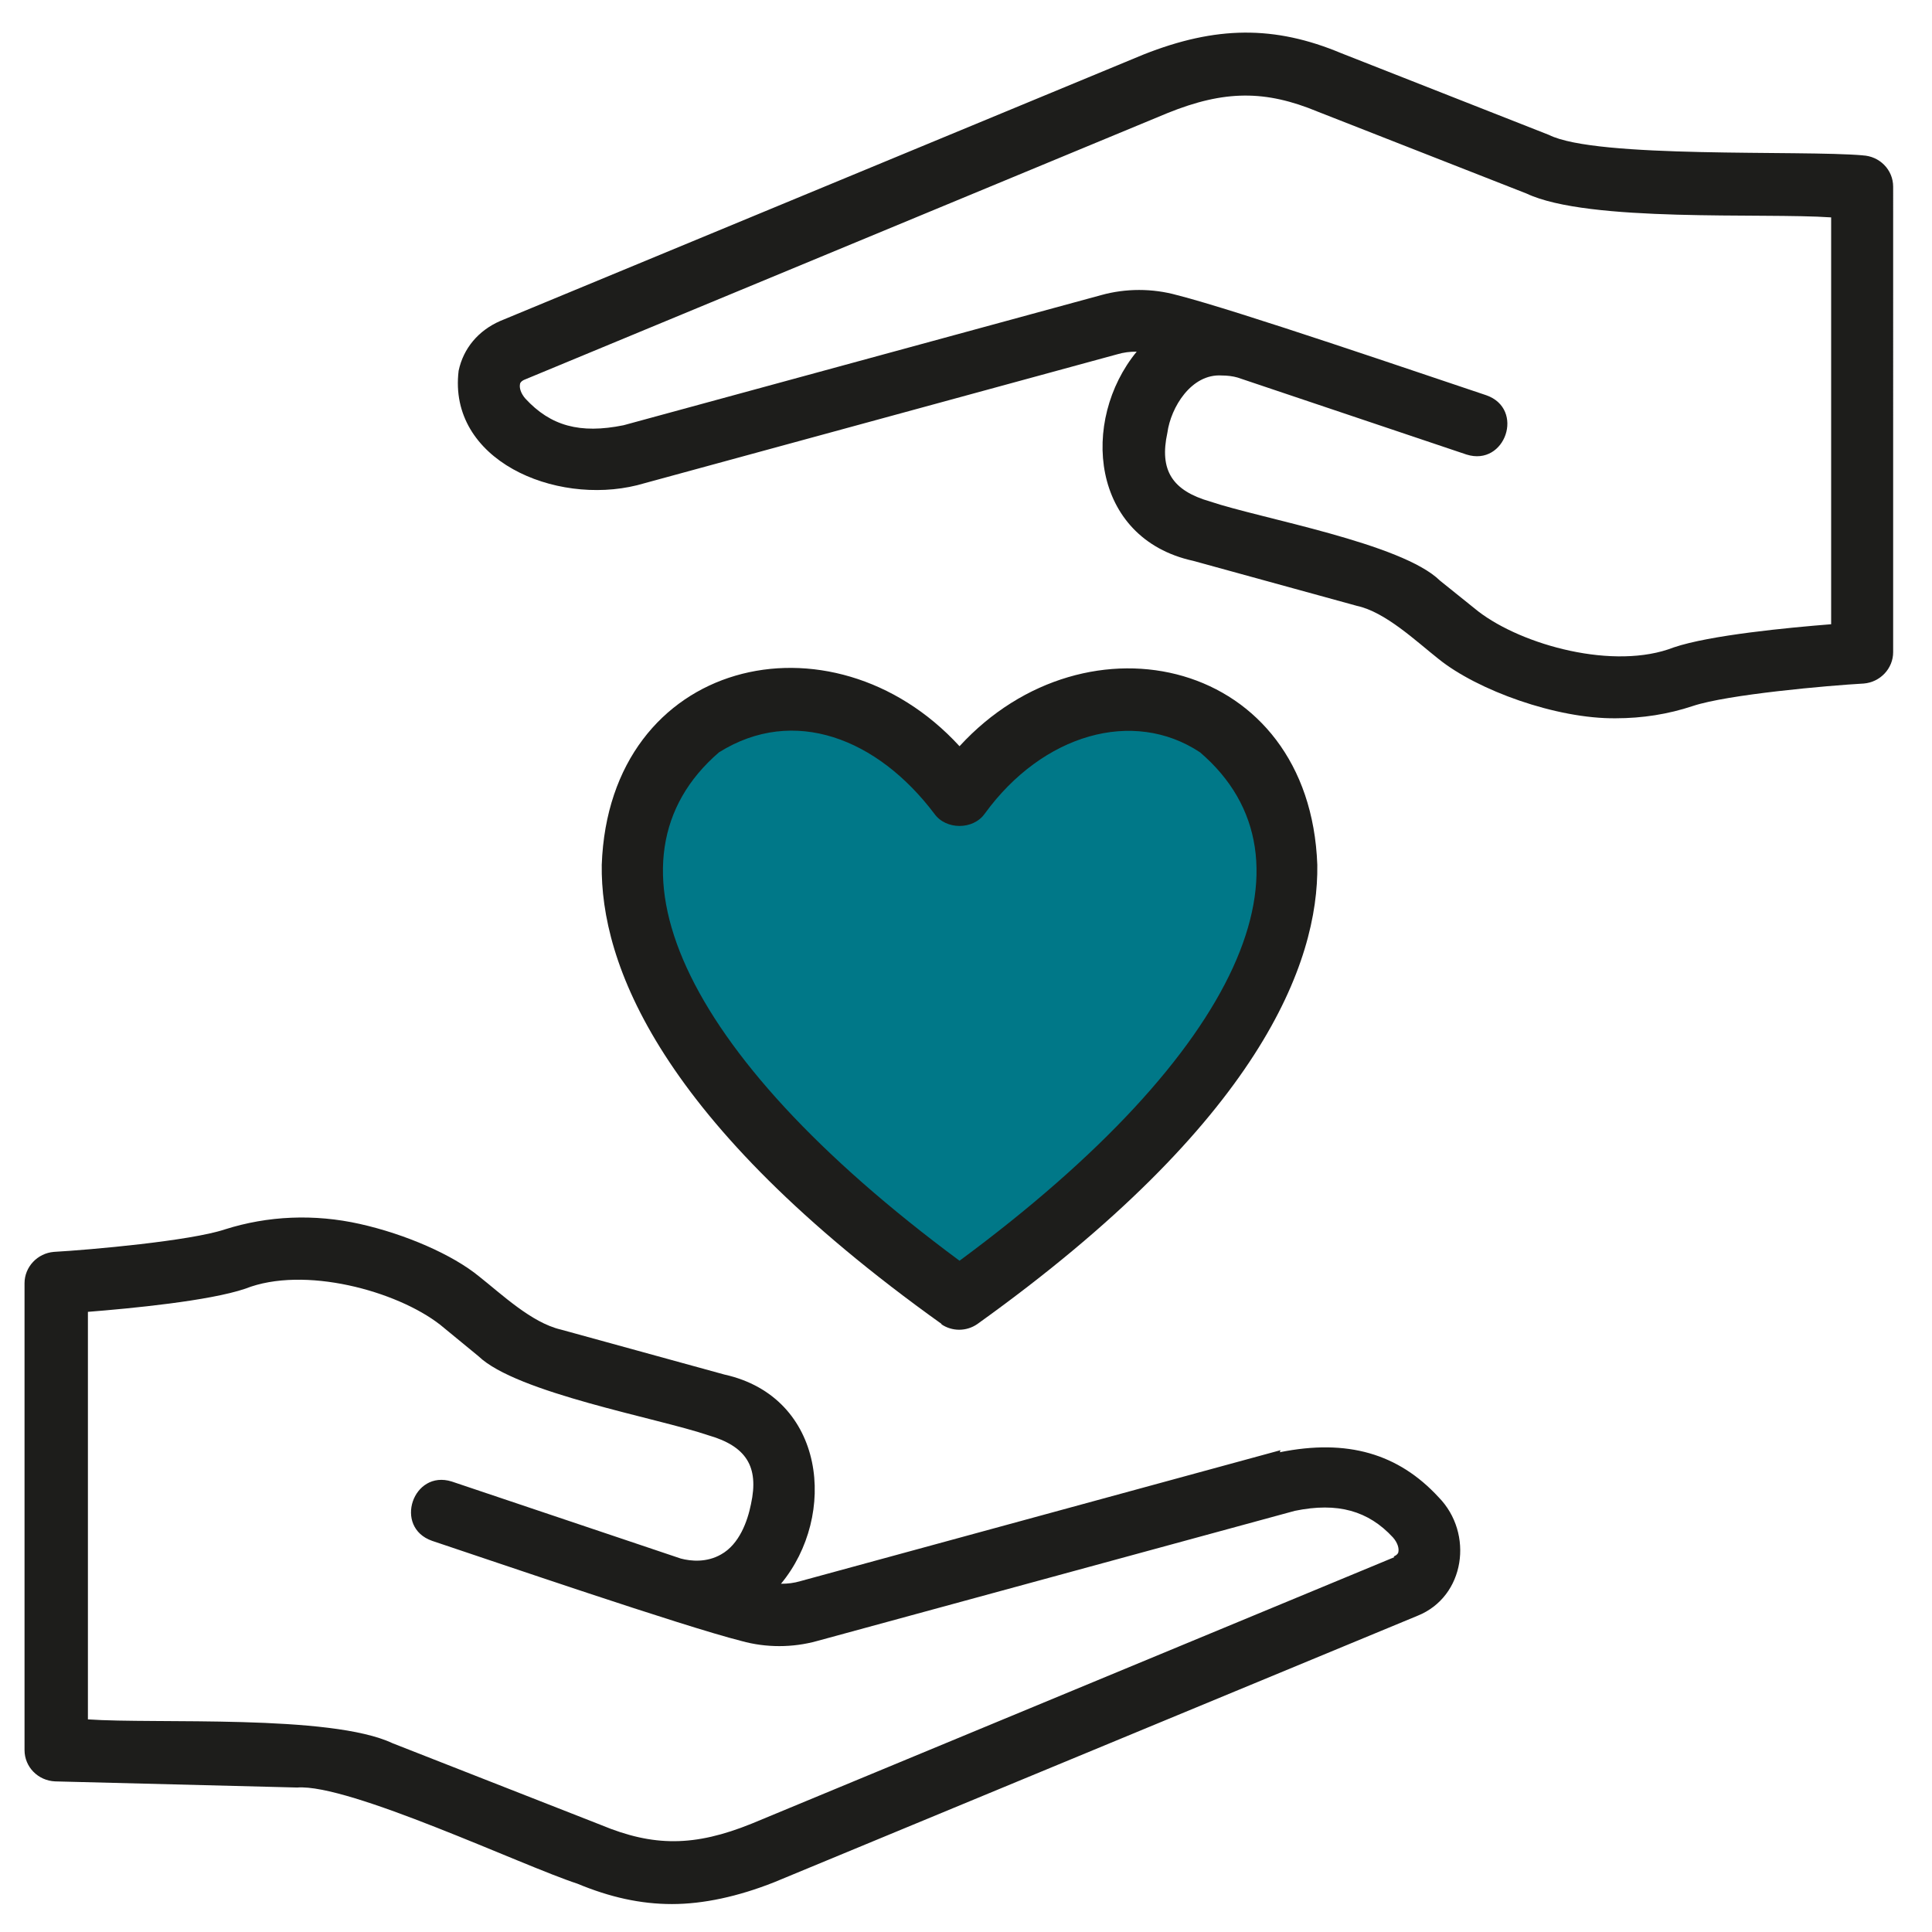
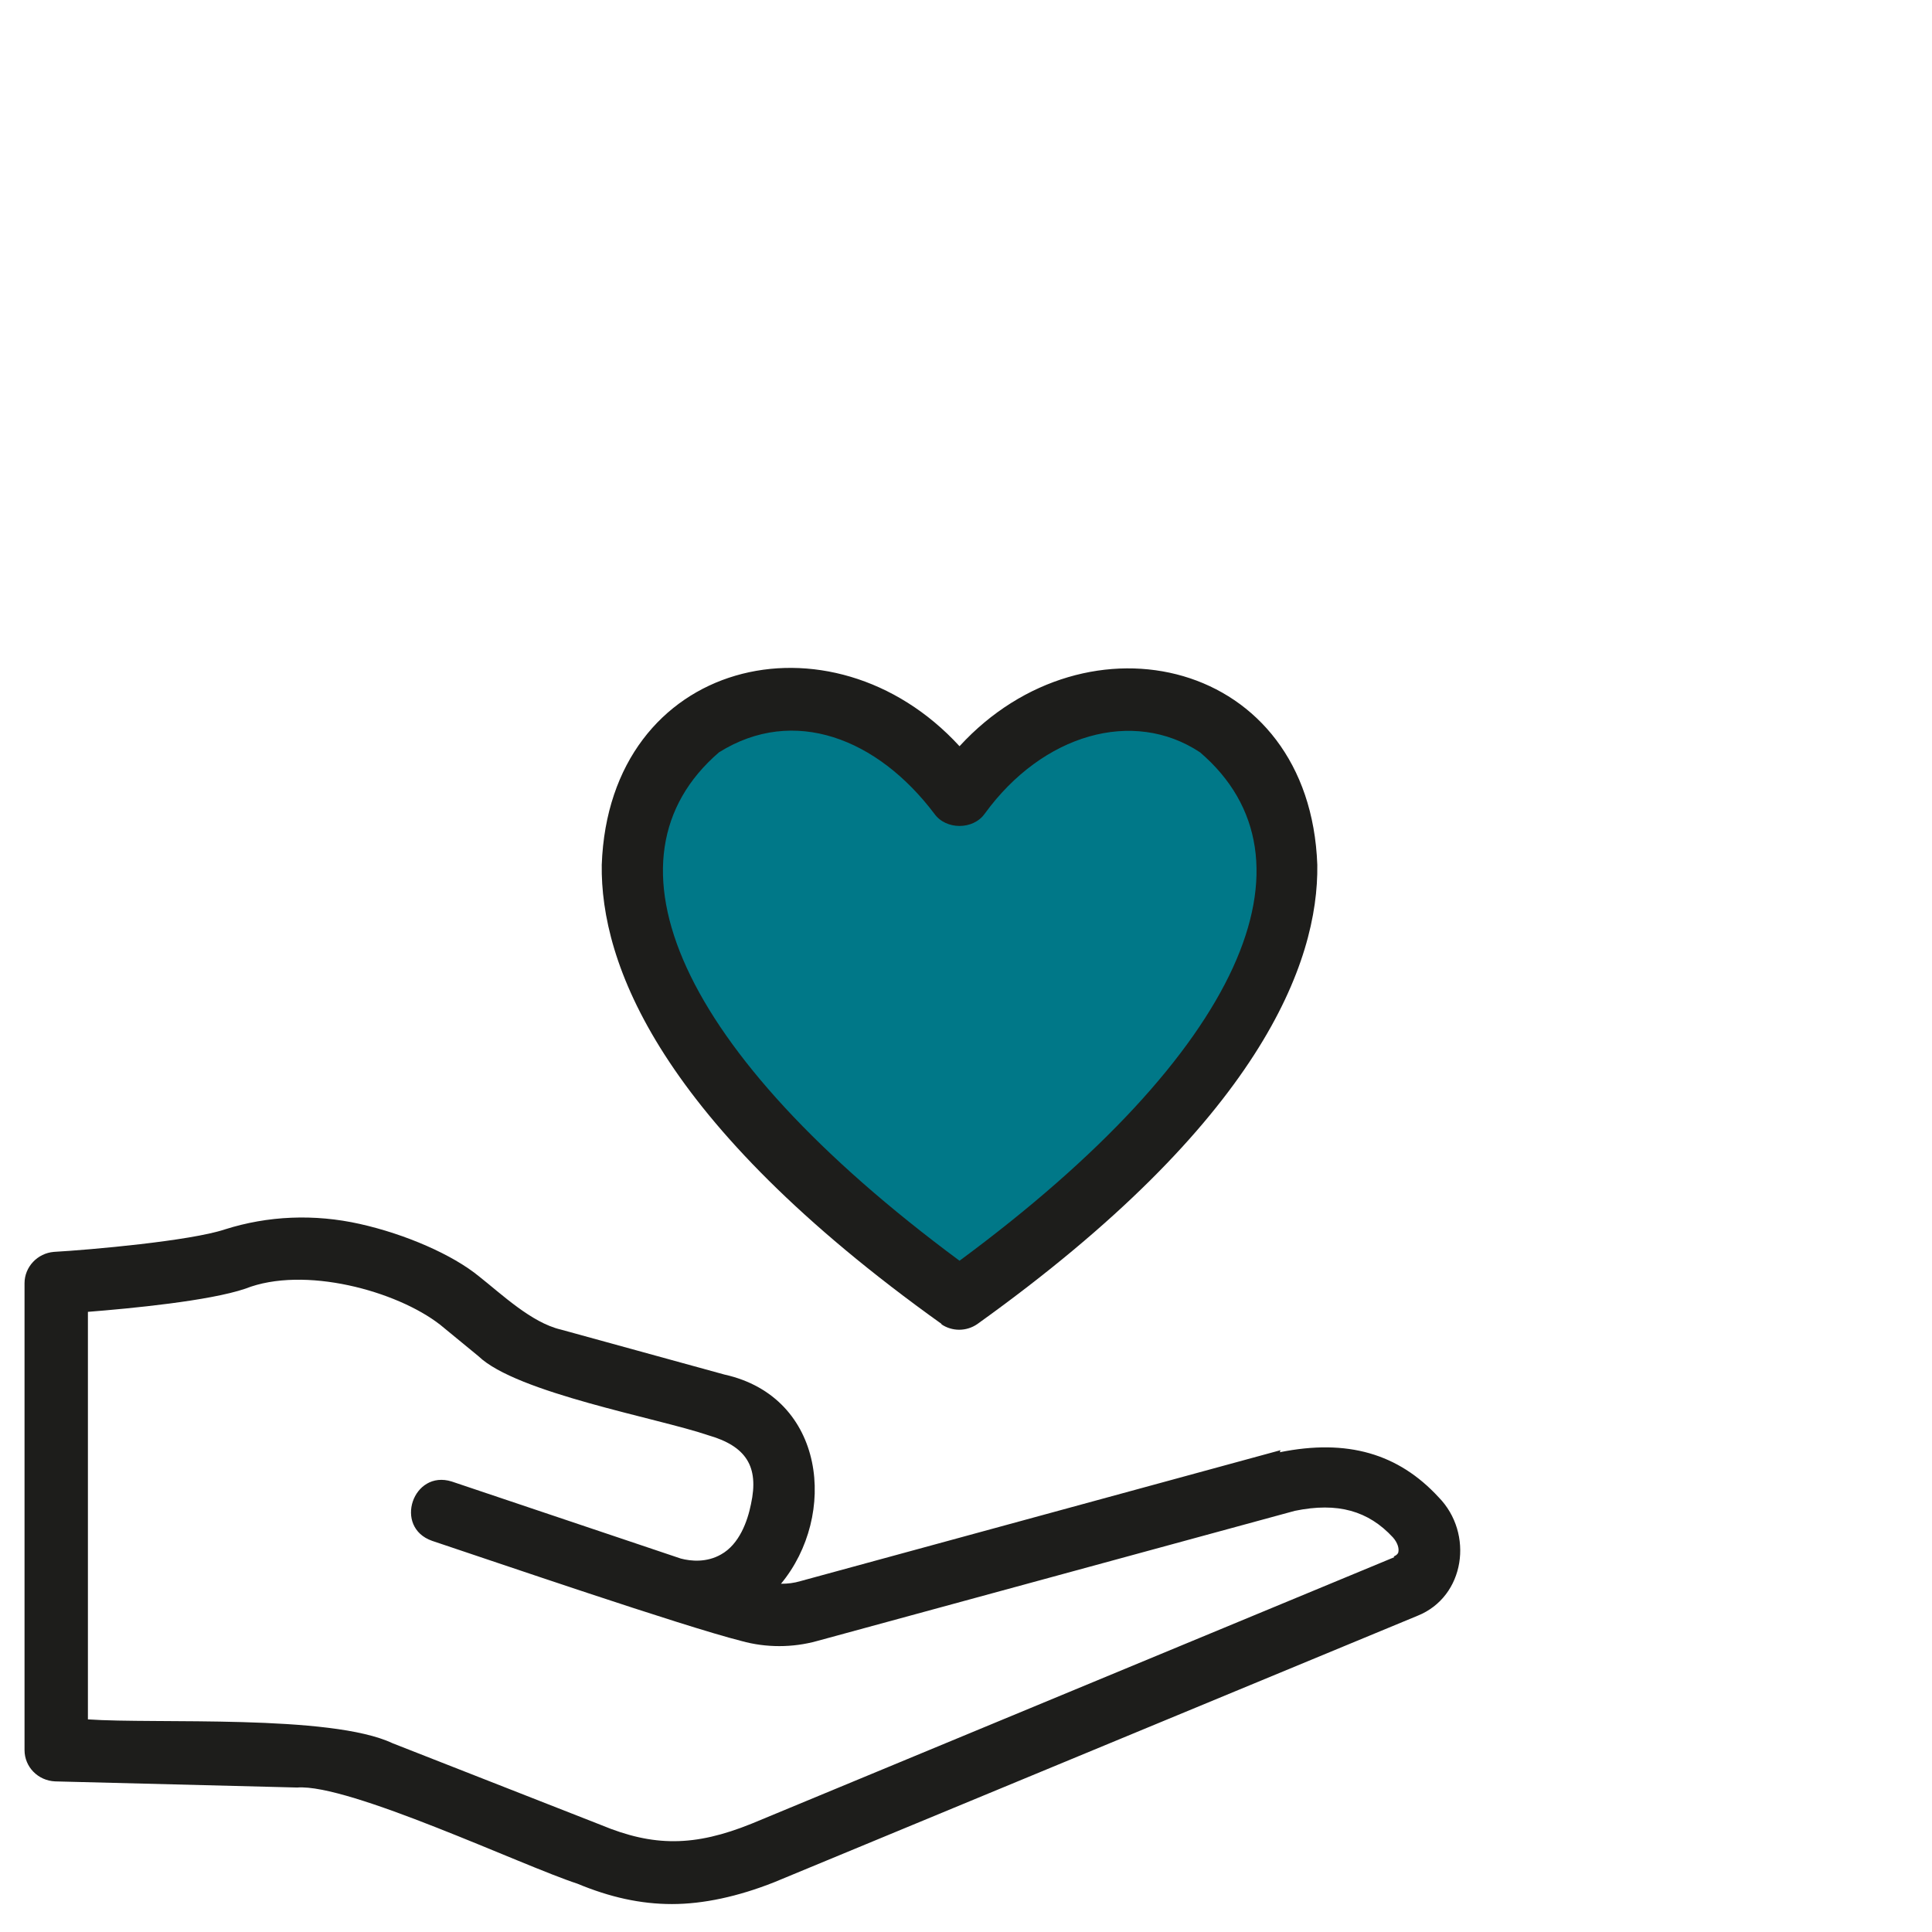
<svg xmlns="http://www.w3.org/2000/svg" id="Ebene_2" width="100mm" height="100mm" viewBox="0 0 283.5 283.5">
  <defs>
    <style>      .st0 {        fill: #1d1d1b;      }      .st1 {        fill: #007888;      }    </style>
  </defs>
-   <path class="st1" d="M143.7,114.4l20.7-11.3,13.2,3.8s8.7,6.4,9.8,8.3,2.6,20.7,2.6,20.7l-9.4,20.3-39.2,34.3-28.2-22.2s-23.3-33.9-23.3-35,2.3-17.7,3.8-19.2,11.7-7.9,13.6-9,9.4-1.9,14.3-.8,15.8,8.3,15.8,8.3l6.4,1.9Z" />
+   <path class="st1" d="M143.7,114.4l20.7-11.3,13.2,3.8s8.7,6.4,9.8,8.3,2.6,20.7,2.6,20.7l-9.4,20.3-39.2,34.3-28.2-22.2s-23.3-33.9-23.3-35,2.3-17.7,3.8-19.2,11.7-7.9,13.6-9,9.4-1.9,14.3-.8,15.8,8.3,15.8,8.3l6.4,1.9" />
  <g>
    <path class="st0" d="M187.9,212.8l-70.4,19.2c-1,.3-1.9.4-2.9.4,8.3-10,6.6-27.4-8.3-30.7,0,0-24-6.6-24-6.6-4.3-1-8.7-5.2-12-7.8-3.9-3.2-10.8-6.2-17.5-7.7-6.7-1.5-13.5-1.2-19.8.8-5.1,1.7-19.8,3-25.1,3.3-2.4.2-4.3,2.2-4.3,4.6v68.5c0,2.5,2,4.5,4.5,4.6l35.5.9c7.6-.6,33.1,11.5,41.1,14.1,4.8,2,9.3,3,13.9,3s9.7-1.1,15-3.2l94.4-39.1c7-2.8,8.3-12.1,3.1-17.4-5.9-6.4-13.4-8.6-23.3-6.6ZM204.6,228.5l-94.3,39.1c-8.4,3.4-14.4,3.4-22.1.2l-30.6-12c-9.1-4.3-34.8-2.8-44.7-3.5v-59.8c6.3-.5,17.8-1.6,23.1-3.4,8.6-3.4,22.2.3,28.6,5.3,0,0,5.6,4.6,5.6,4.6,5.6,5.4,26.4,9.1,33.7,11.6,5.6,1.6,7.5,4.6,6.3,10.1-.5,2.5-1.7,5.9-4.4,7.4-2.1,1.2-4.4,1-5.9.6l-33.6-11.3c-5.7-1.8-8.6,6.7-2.9,8.7,9,3,36.7,12.5,45.4,14.7,3.6,1,7.5,1,11.1,0l70.1-19.1c6.3-1.3,10.8,0,14.4,3.9.7.8.9,1.6.8,2.1,0,.2-.2.5-.7.7Z" />
-     <path class="st0" d="M273.4,22.8c-9.1-.8-39.1.5-46.1-3,0,0-30.5-12-30.5-12-9.8-4.1-18.4-4-29,.2l-94.4,39.1c-3.2,1.4-5.4,4-6.1,7.3-1.6,13.1,14.1,19.8,26.2,16.8,0,0,70.4-19.2,70.4-19.2,1-.3,1.9-.4,2.9-.4-8.3,10.1-6.8,27.4,8.3,30.7,0,0,24,6.6,24,6.6,4.2.9,8.7,5.2,12,7.8,5.7,4.6,17.3,8.8,26,8.7,3.9,0,7.7-.6,11.3-1.8,5.1-1.7,19.8-3,25.1-3.3,2.4-.2,4.3-2.2,4.3-4.6V27.4c0-2.5-2-4.5-4.5-4.6ZM268.7,91.6c-6.3.5-17.8,1.6-23.1,3.4-8.7,3.4-22.2-.3-28.7-5.3,0,0-5.6-4.5-5.6-4.5-5.6-5.5-26.3-9.1-33.7-11.6-5.6-1.6-7.5-4.6-6.3-10.1.5-3.7,3.5-8.7,8-8.4.8,0,1.6.1,2.3.3l33.6,11.3c5.7,1.8,8.6-6.7,2.9-8.7-9-3-36.7-12.5-45.4-14.7-3.6-1-7.5-1-11.1,0l-70.1,19.1c-6.4,1.3-10.7.1-14.4-3.9-.7-.8-.9-1.6-.8-2.1,0-.2.2-.5.7-.7l94.3-39.1c8.4-3.4,14.4-3.4,22.1-.2l30.6,12c9.1,4.3,34.8,2.8,44.7,3.5v59.8Z" />
    <path class="st0" d="M138.1,194.3c1.6,1.1,3.7,1.1,5.3,0,41.6-29.8,50.1-53.1,49.9-67.4-1.1-30.2-33.8-37.8-52.5-17.4-18.8-20.5-51.4-12.9-52.5,17.4-.2,14.3,8.2,37.6,49.9,67.4ZM105.5,110.4c11-6.9,23.3-2,31.6,9,1.7,2.4,5.7,2.4,7.4,0,8.5-11.7,21.8-15.5,31.6-9,18.2,15.6,6.4,43.8-35.3,74.6-41.6-30.8-53.4-59-35.3-74.6Z" />
  </g>
</svg>